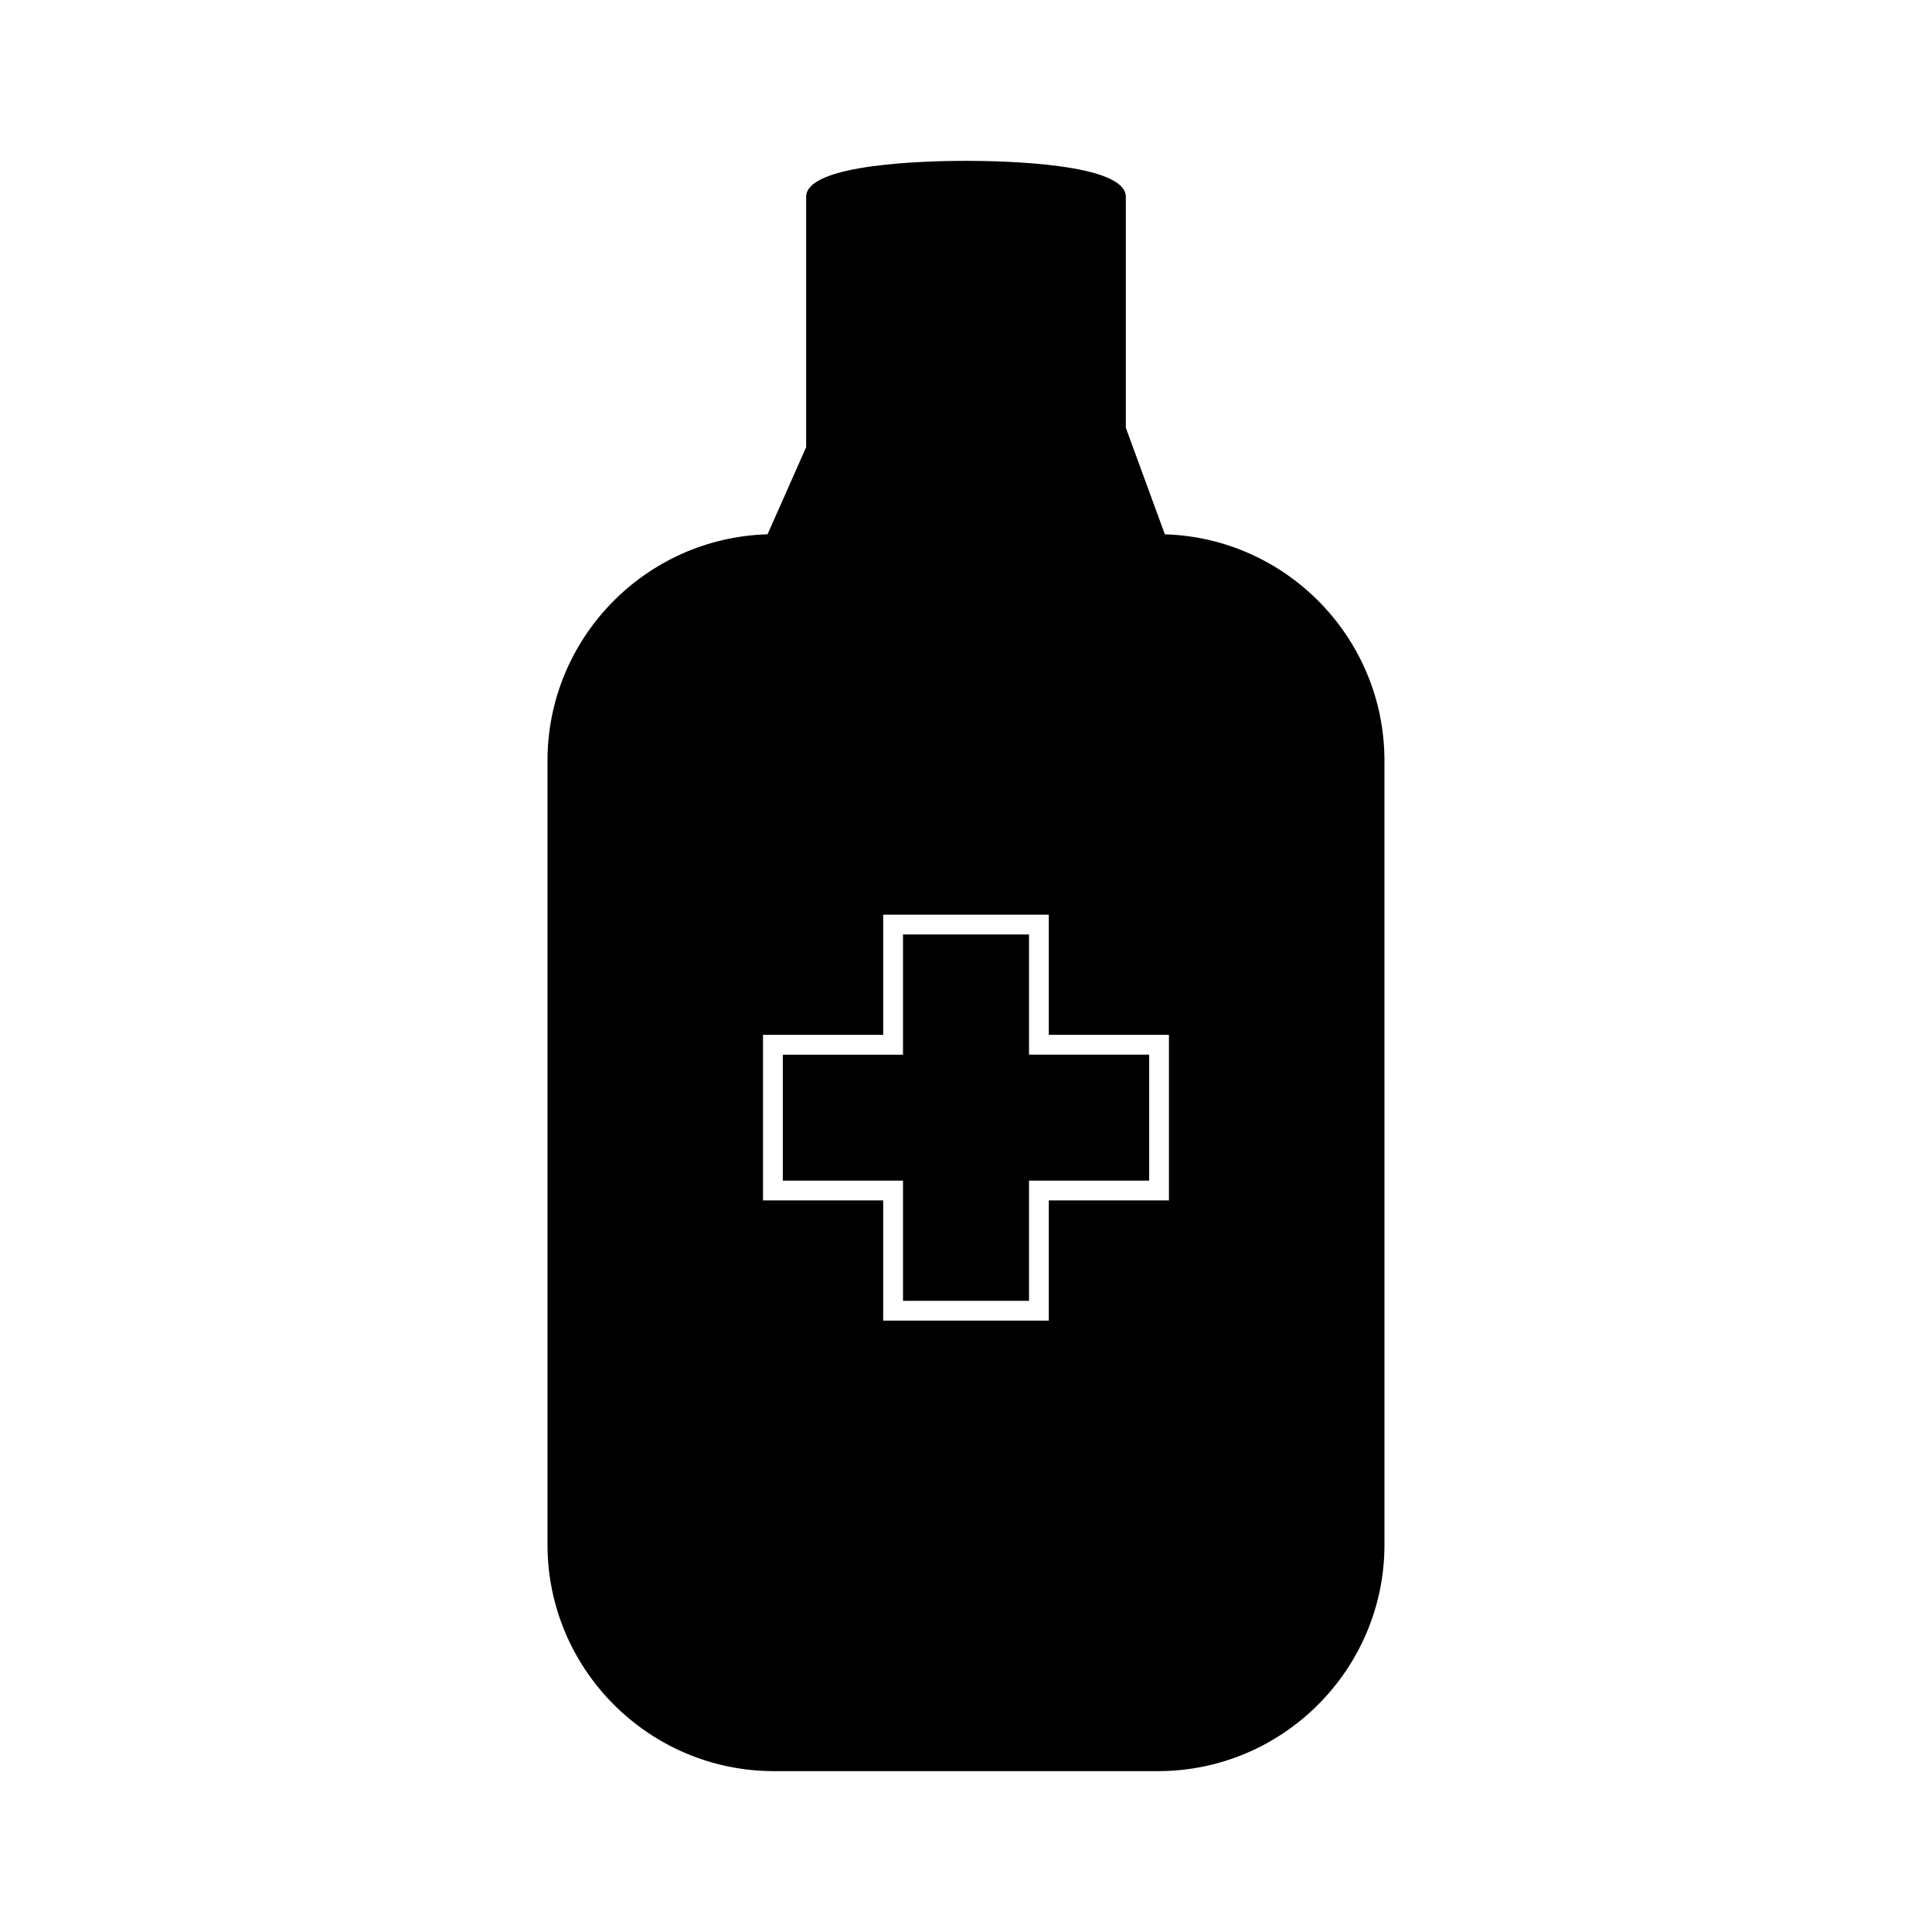
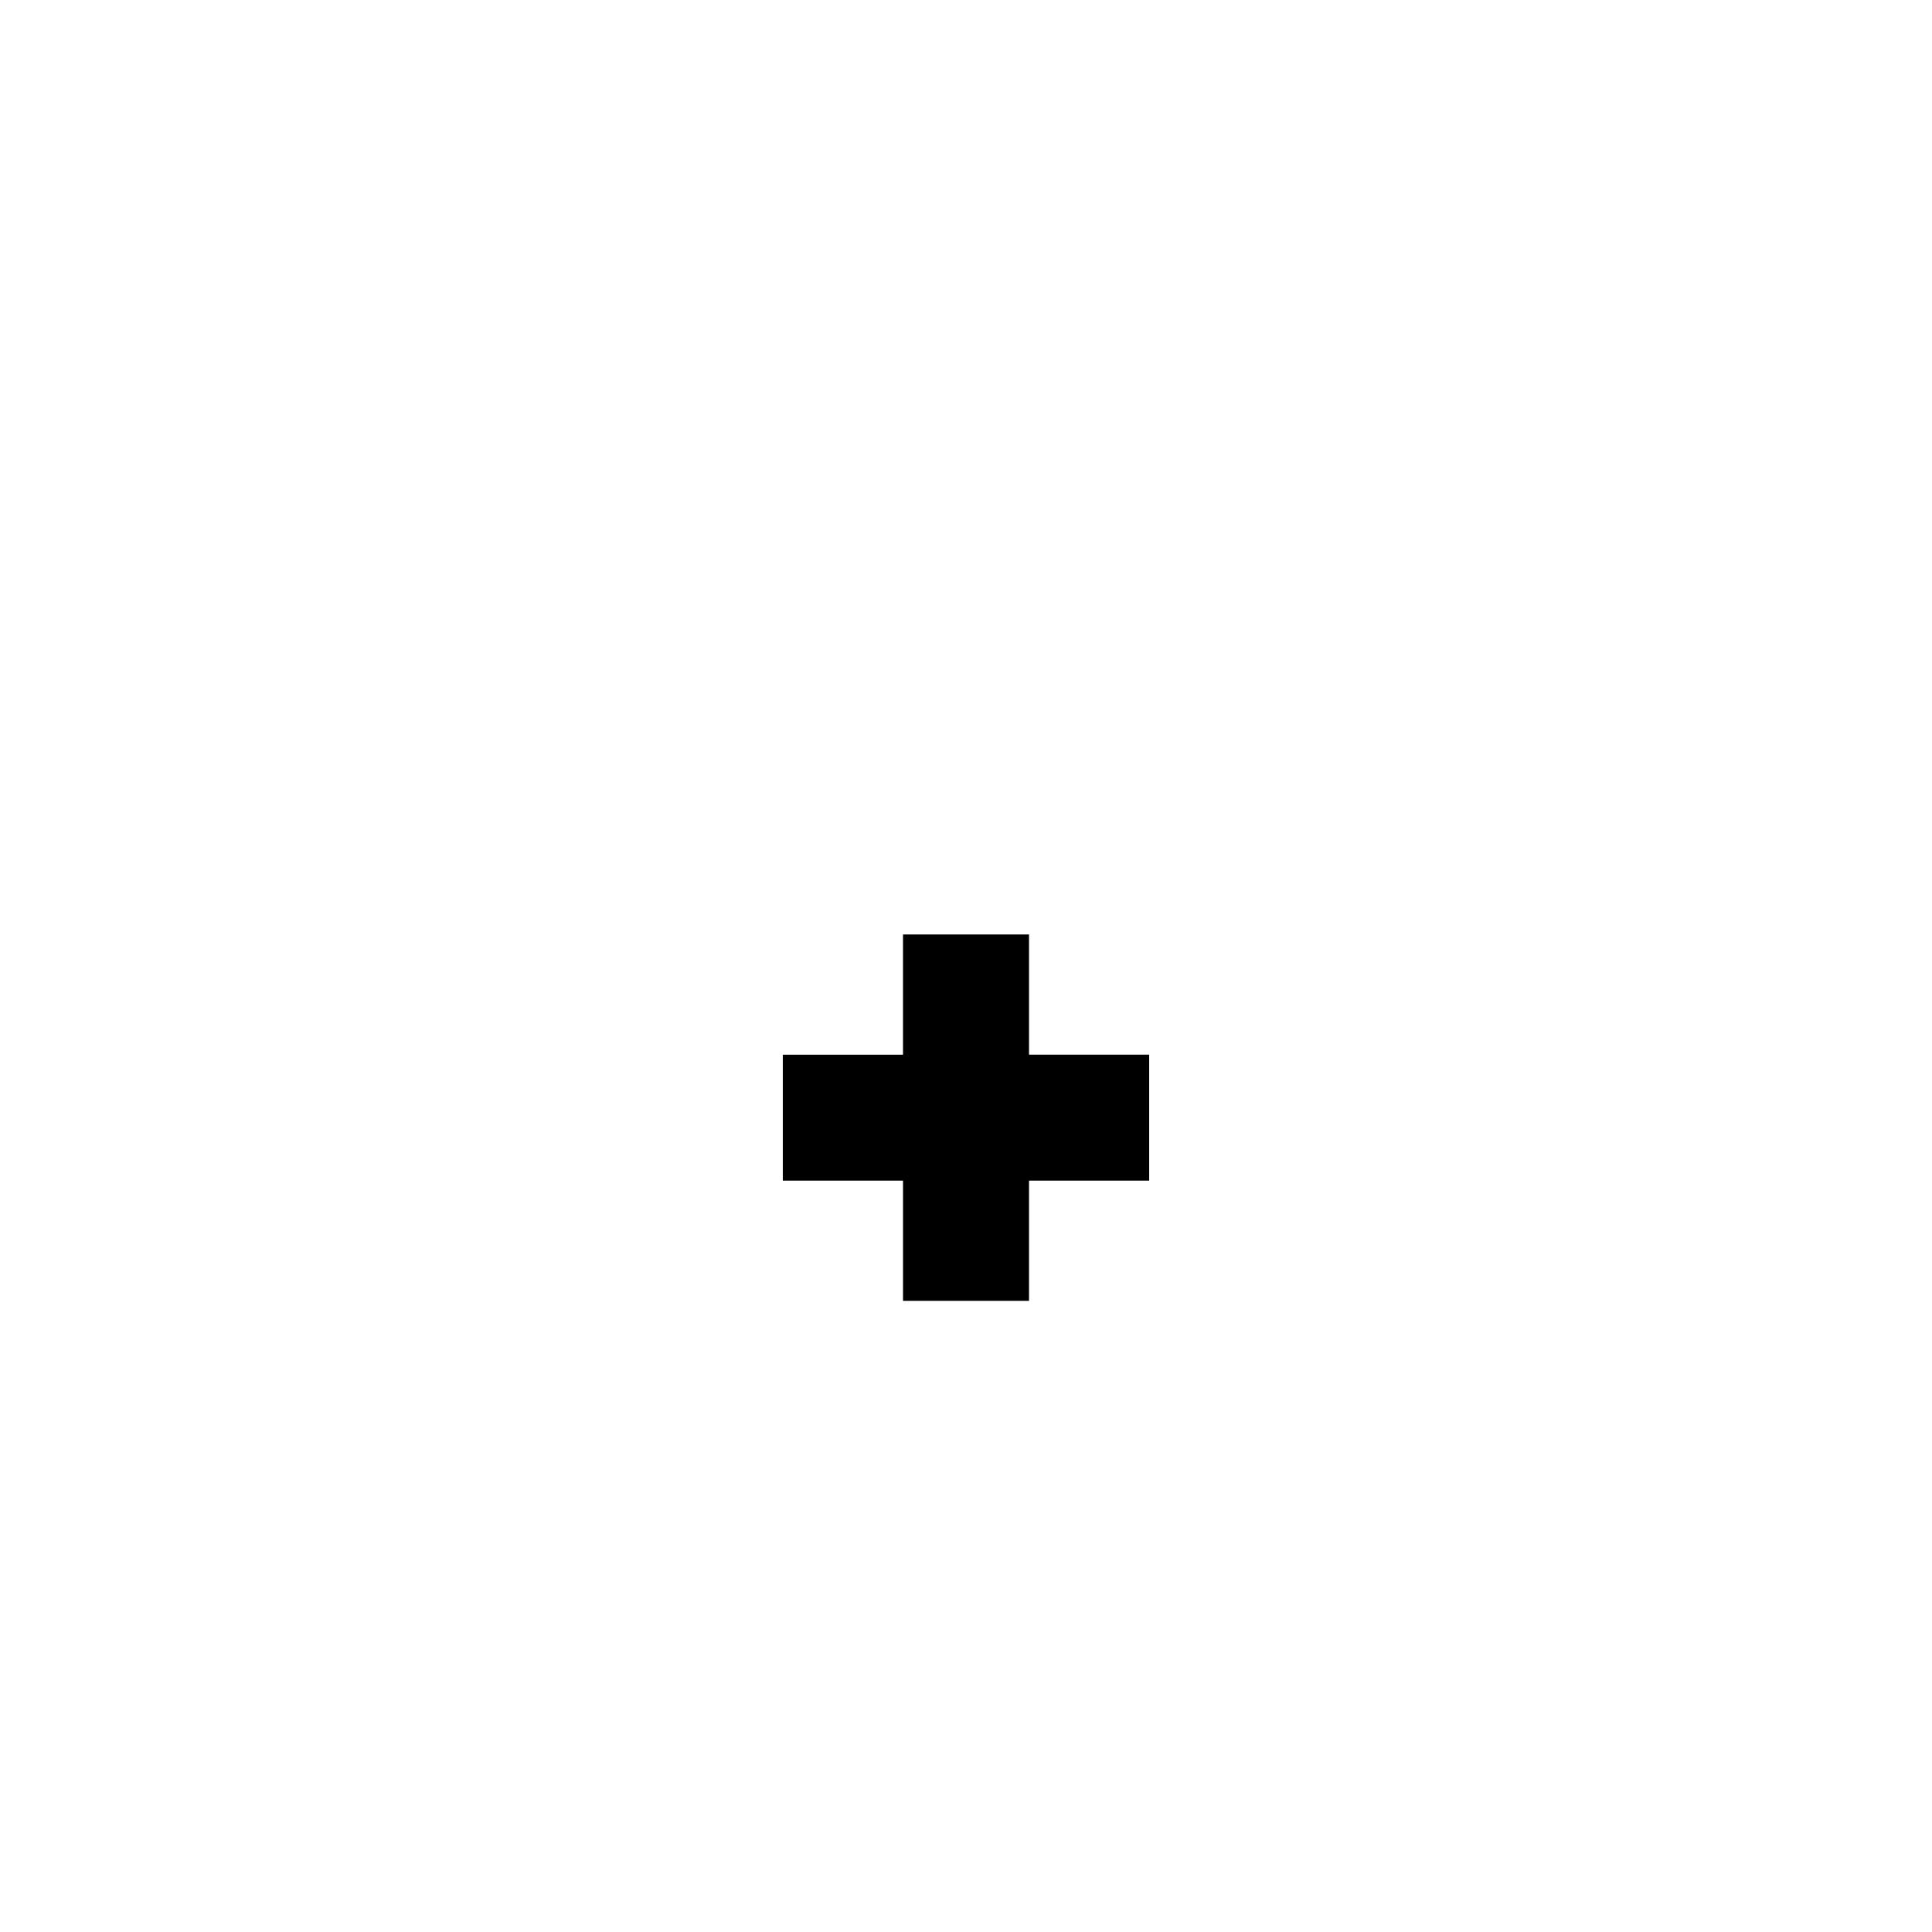
<svg xmlns="http://www.w3.org/2000/svg" fill="#000000" width="800px" height="800px" version="1.1" viewBox="144 144 512 512">
  <g>
    <path d="m416.7 391.65h-33.395v31.855h-31.852v33.379h31.855v31.848h33.391v-31.848h31.844v-33.391h-31.844z" />
-     <path d="m452.7 285.6-10.344-28.25v-61.195c0-8.848-32.434-9.531-42.363-9.531-9.934 0-42.355 0.688-42.355 9.531v66.355l-10.227 23.086c-32.316 0.914-58.32 27.48-58.32 60.012v207.73c0 33.109 26.934 60.031 60.039 60.031h101.73c33.109 0 60.039-26.938 60.039-60.031l-0.004-207.73c0.012-32.492-25.938-59.031-58.191-60.012zm1.082 176.52h-31.84v31.852h-43.891v-31.852h-31.848v-43.879h31.855v-31.844h43.883v31.844h31.84z" />
  </g>
</svg>